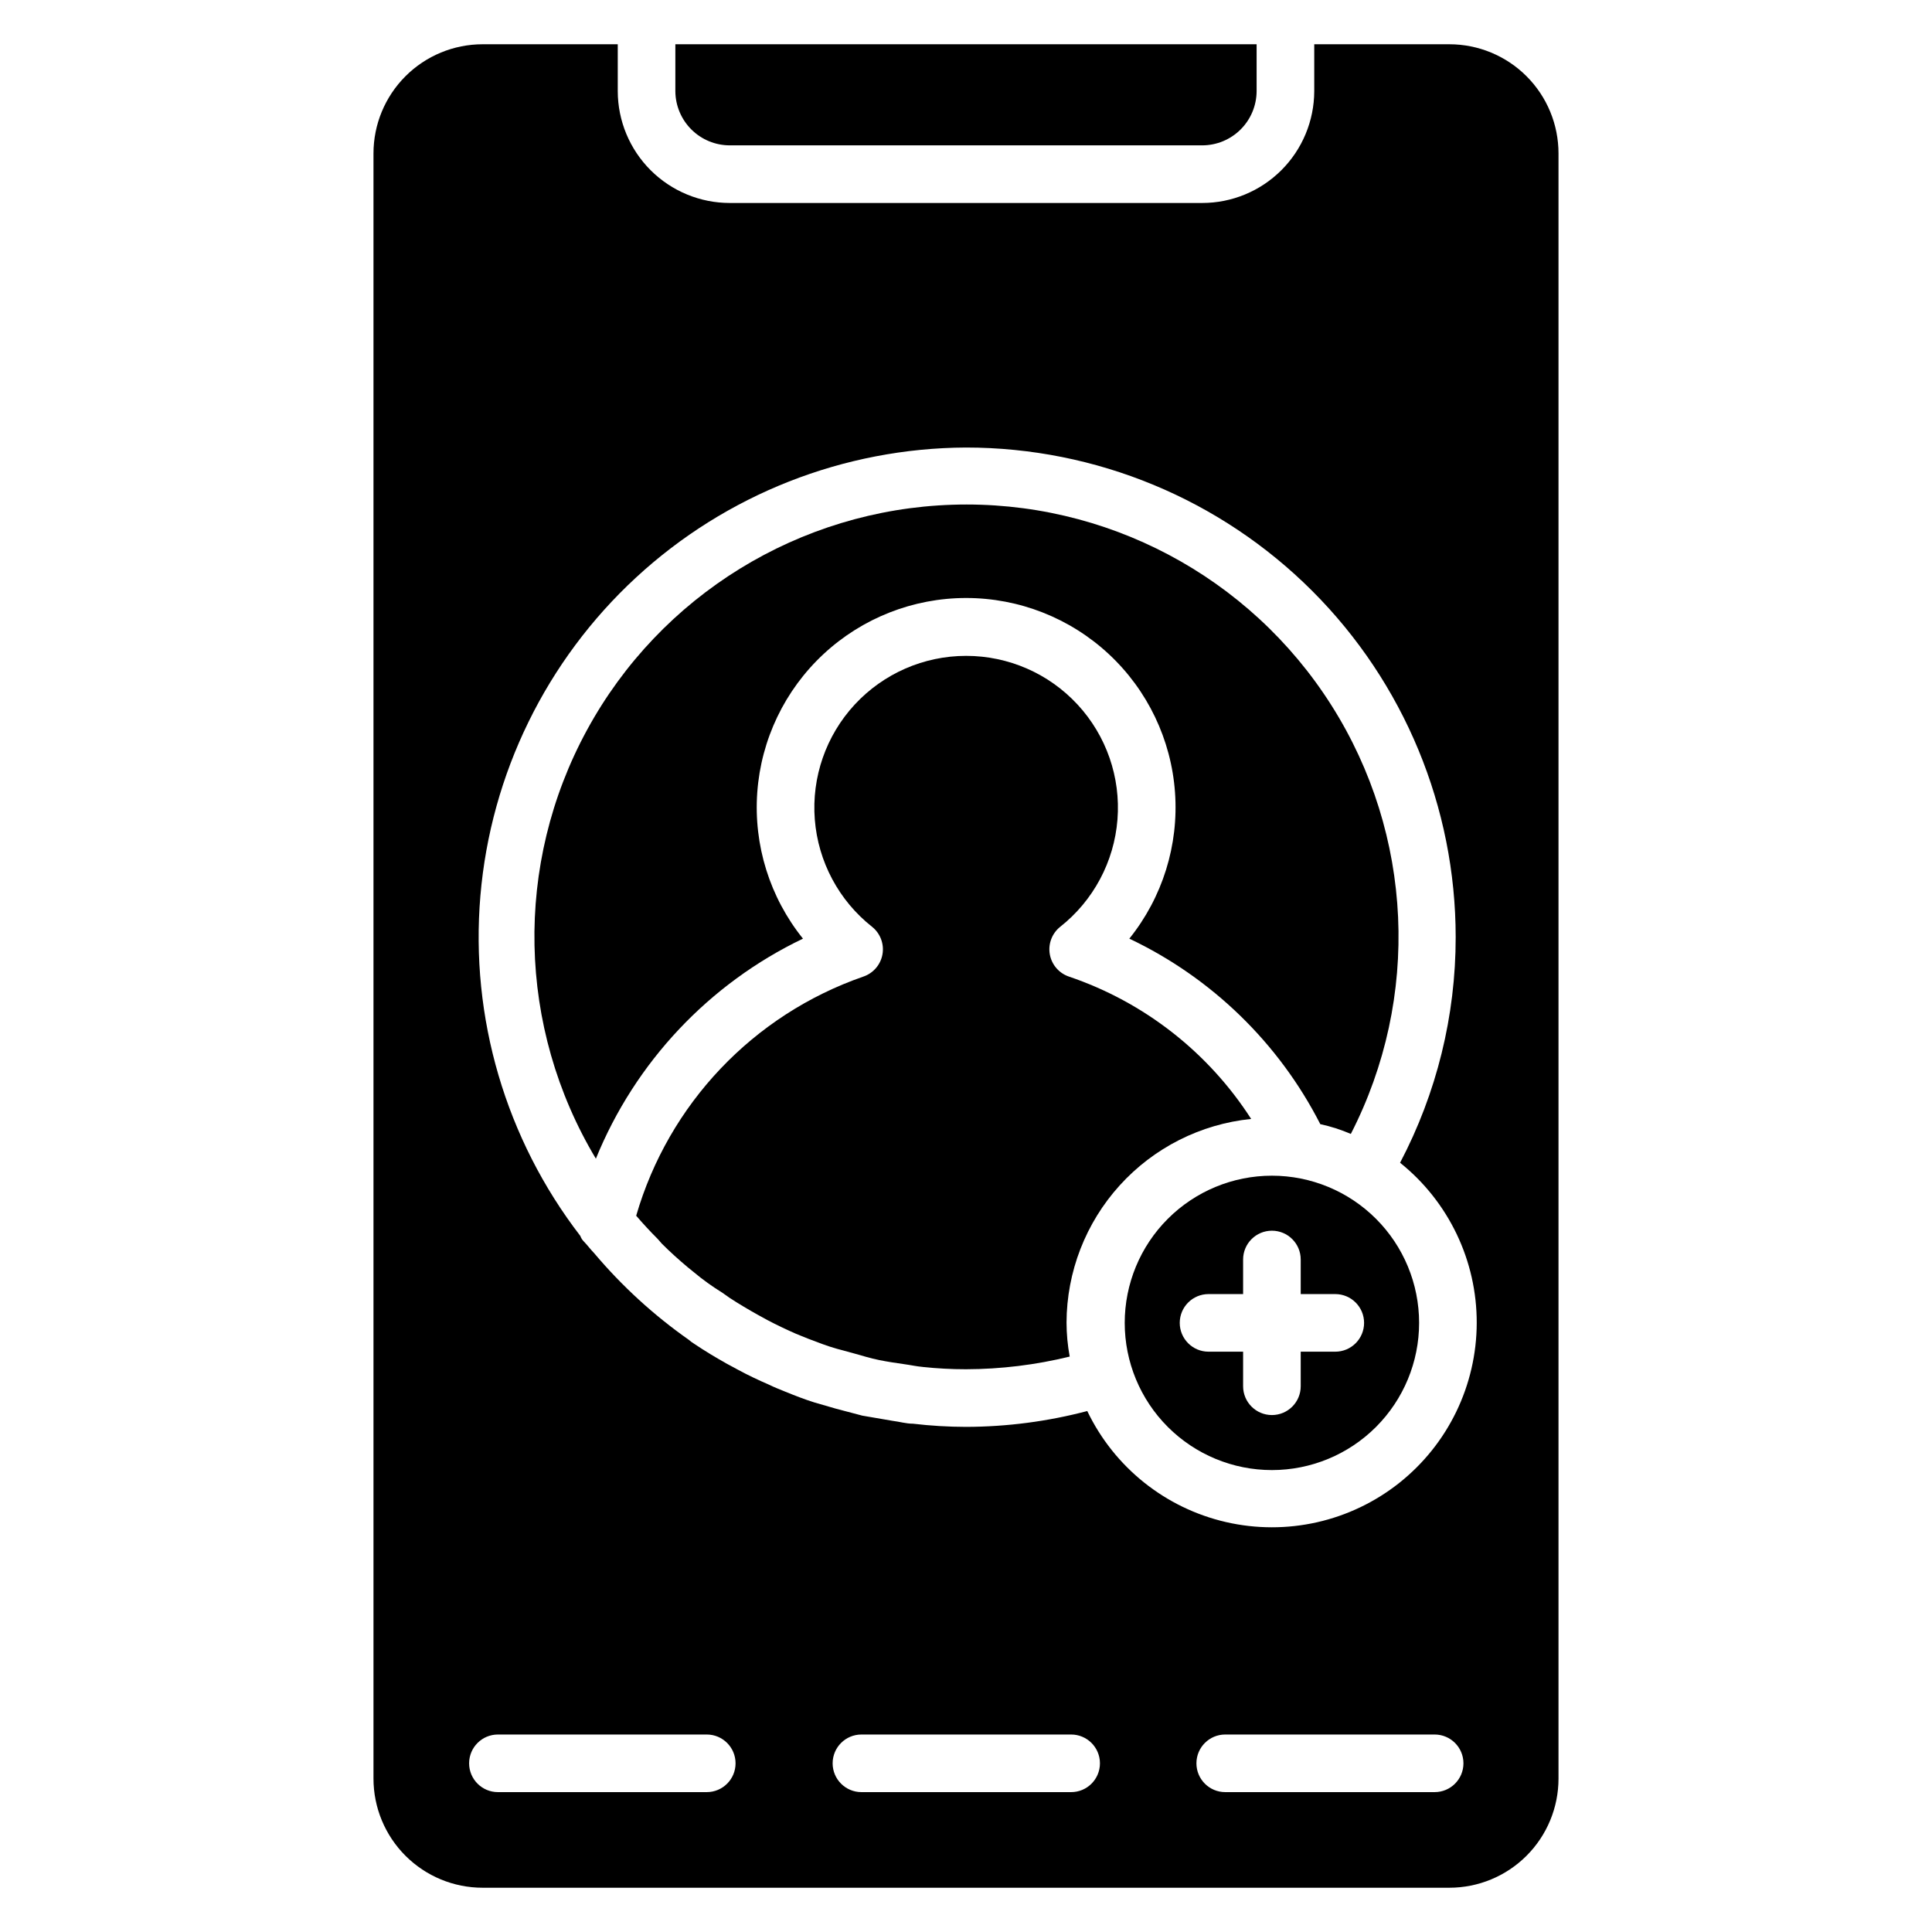
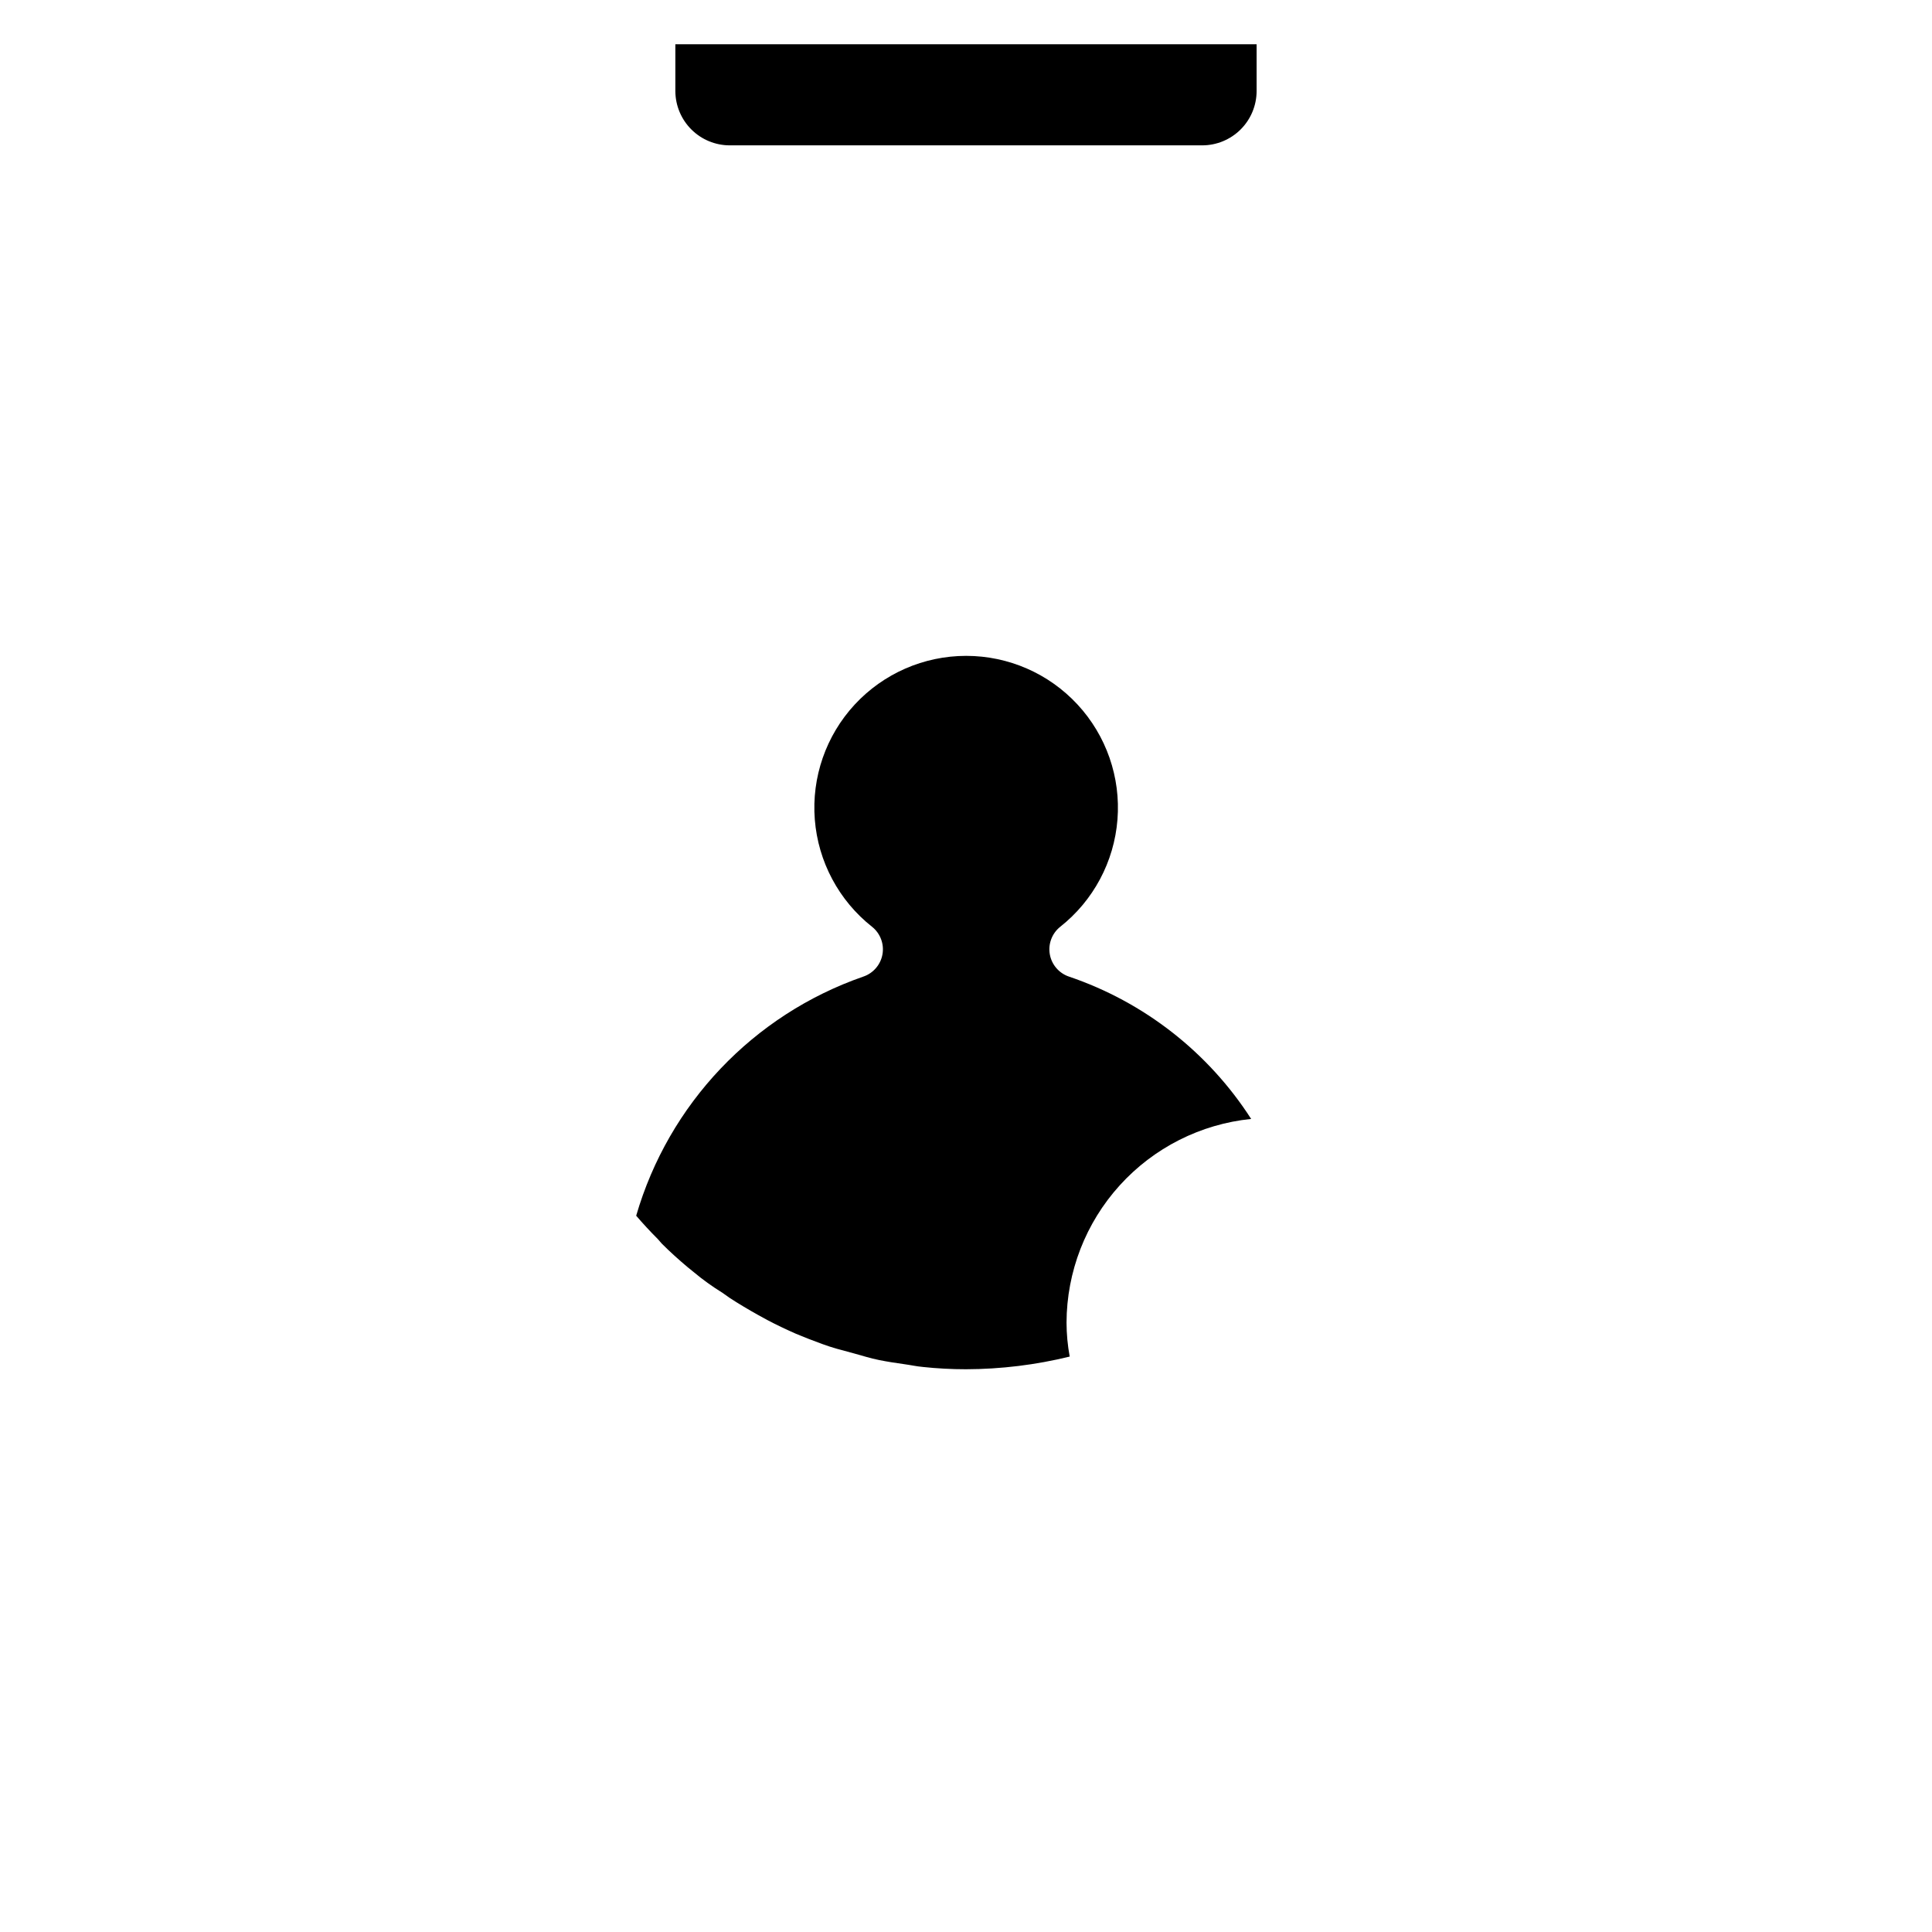
<svg xmlns="http://www.w3.org/2000/svg" fill="#000000" width="800px" height="800px" version="1.1" viewBox="144 144 512 512">
  <g>
-     <path d="m301.91 451.07c10.41-25.586 29.977-46.375 54.883-58.32-8.793-10.93-13.117-24.785-12.109-38.773 1.012-13.992 7.281-27.082 17.551-36.637 10.27-9.555 23.773-14.867 37.801-14.867s27.535 5.312 37.805 14.867c10.27 9.555 16.539 22.645 17.547 36.637 1.012 13.988-3.316 27.844-12.105 38.773 21.824 10.363 39.617 27.645 50.609 49.16 2.773 0.598 5.484 1.469 8.09 2.594 18.531-36.09 16.582-79.293-5.129-113.57-21.711-34.273-59.938-54.504-100.48-53.172-40.551 1.332-77.367 24.02-96.785 59.645-19.414 35.621-18.531 78.859 2.328 113.66z" />
-     <path d="m481.07 455.57c-10.344 0-20.266 4.109-27.582 11.426-7.316 7.312-11.426 17.234-11.426 27.582 0 10.344 4.109 20.266 11.426 27.582s17.238 11.426 27.582 11.426 20.266-4.109 27.582-11.426c7.316-7.316 11.426-17.238 11.426-27.582 0-10.348-4.109-20.27-11.426-27.582-7.316-7.316-17.238-11.426-27.582-11.426zm16.793 46.641h-9.16v9.16c0 4.215-3.418 7.633-7.633 7.633s-7.633-3.418-7.633-7.633v-9.16h-9.16c-4.219 0-7.633-3.418-7.633-7.633s3.414-7.633 7.633-7.633h9.16v-9.16c0-4.219 3.418-7.637 7.633-7.637s7.633 3.418 7.633 7.637v9.16h9.16c4.215 0 7.633 3.418 7.633 7.633s-3.418 7.633-7.633 7.633z" />
    <path d="m475.57 440.53c-11.352-17.664-28.359-30.957-48.242-37.707-2.656-0.883-4.621-3.144-5.113-5.902-0.492-2.754 0.559-5.555 2.746-7.305 8.801-6.949 14.305-17.258 15.18-28.438 0.879-11.18-2.953-22.219-10.57-30.453-7.613-8.234-18.32-12.914-29.535-12.914s-21.918 4.68-29.535 12.914c-7.613 8.234-11.445 19.273-10.57 30.453 0.879 11.18 6.379 21.488 15.184 28.438 2.184 1.75 3.238 4.551 2.746 7.305-0.496 2.758-2.457 5.019-5.113 5.902-29.129 10.125-51.547 33.738-60.152 63.355 1.832 2.137 3.742 4.199 5.727 6.184l1.07 1.223c2.215 2.215 4.504 4.273 6.871 6.258l1.602 1.297c2.367 1.984 4.809 3.742 7.633 5.496l1.832 1.297c2.441 1.602 5.039 3.129 7.633 4.582l2.367 1.297c2.441 1.297 5.039 2.519 7.633 3.664l3.207 1.297c2.441 0.918 4.887 1.91 7.633 2.672l4.504 1.223c2.215 0.609 4.352 1.297 6.641 1.754 2.289 0.457 4.273 0.762 6.488 1.07 2.215 0.305 3.359 0.609 5.113 0.762v0.004c3.805 0.406 7.625 0.609 11.453 0.609 9.258-0.027 18.484-1.152 27.48-3.359-0.551-2.973-0.832-5.984-0.84-9.008 0.043-13.453 5.066-26.41 14.105-36.375 9.035-9.969 21.441-16.234 34.824-17.594z" />
-     <path d="m271.91 155.73c-7.676 0-15.031 3.047-20.457 8.473s-8.477 12.785-8.477 20.457v430.68c0 7.672 3.051 15.031 8.477 20.457s12.781 8.473 20.457 8.473h256.18c7.672 0 15.031-3.047 20.457-8.473s8.473-12.785 8.473-20.457v-430.68c0-7.672-3.047-15.031-8.473-20.457s-12.785-8.473-20.457-8.473h-35.801v12.441c-0.023 7.863-3.16 15.398-8.727 20.949-5.566 5.551-13.105 8.672-20.969 8.672h-125.19c-7.859 0-15.402-3.121-20.969-8.672-5.566-5.551-8.703-13.086-8.723-20.949v-12.441zm59.387 463.2h-55.344c-4.215 0-7.633-3.418-7.633-7.633 0-4.215 3.418-7.633 7.633-7.633h55.344c4.215 0 7.633 3.418 7.633 7.633 0 4.215-3.418 7.633-7.633 7.633zm96.258 0h-55.266c-4.215 0-7.633-3.418-7.633-7.633 0-4.215 3.418-7.633 7.633-7.633h55.57c4.219 0 7.637 3.418 7.637 7.633 0 4.215-3.418 7.633-7.637 7.633zm96.105 0h-54.961c-4.215 0-7.633-3.418-7.633-7.633 0-4.215 3.418-7.633 7.633-7.633h55.496c4.215 0 7.633 3.418 7.633 7.633 0 4.215-3.418 7.633-7.633 7.633zm-123.66-356.33c34.414 0 67.422 13.672 91.758 38.008 24.336 24.336 38.012 57.344 38.012 91.758 0.012 20.824-5.043 41.34-14.734 59.773 12.879 10.328 20.355 25.961 20.312 42.473-0.039 16.512-7.598 32.109-20.531 42.375-12.93 10.262-29.836 14.082-45.926 10.375-16.09-3.703-29.617-14.535-36.754-29.422-10.492 2.762-21.289 4.172-32.137 4.195-4.695-0.008-9.387-0.289-14.047-0.84-1.832 0-3.586-0.535-5.418-0.762l-8.016-1.375-6.945-1.832-5.801-1.68c-2.672-0.84-5.191-1.832-7.633-2.824-1.449-0.609-2.902-1.145-4.273-1.832-2.824-1.223-5.574-2.519-8.246-3.969l-2.977-1.602c-2.977-1.68-5.801-3.359-8.625-5.266l-0.004-0.004c-0.516-0.312-1-0.668-1.449-1.066-9.297-6.527-17.715-14.223-25.039-22.902-0.535-0.609-1.145-1.223-1.68-1.91s-1.145-1.223-1.602-1.832v0.004c-0.184-0.289-0.34-0.598-0.461-0.918-19.77-25.684-29.215-57.832-26.477-90.129 2.742-32.297 17.469-62.398 41.281-84.383 23.816-21.984 54.996-34.262 87.41-34.414z" />
    <path d="m462.59 182.52c3.812 0 7.469-1.508 10.176-4.199 2.703-2.688 4.231-6.336 4.25-10.152v-12.441h-154.04v12.441c0.02 3.816 1.551 7.465 4.254 10.152 2.703 2.691 6.359 4.199 10.172 4.199z" />
  </g>
</svg>